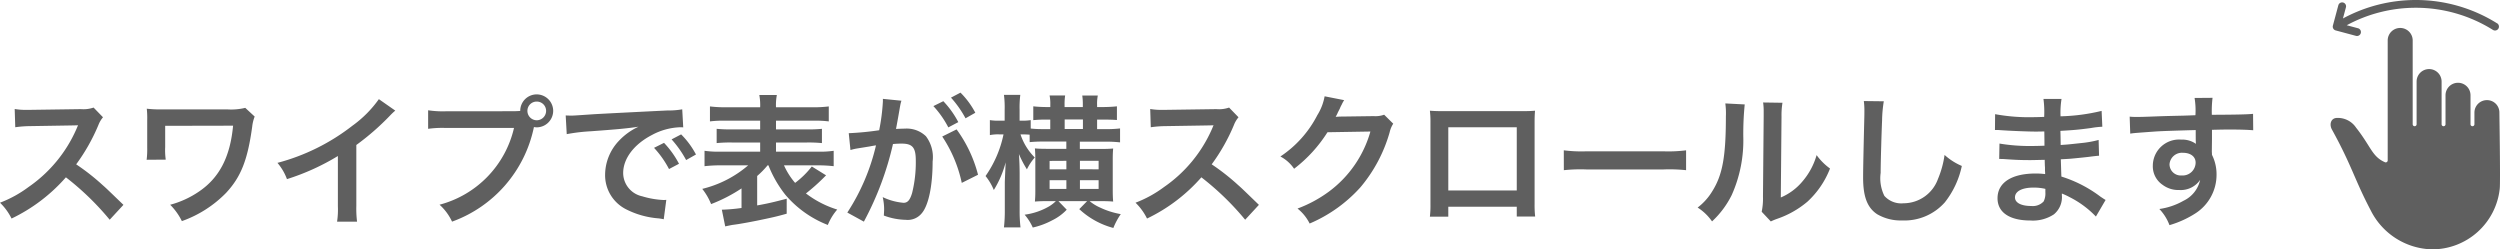
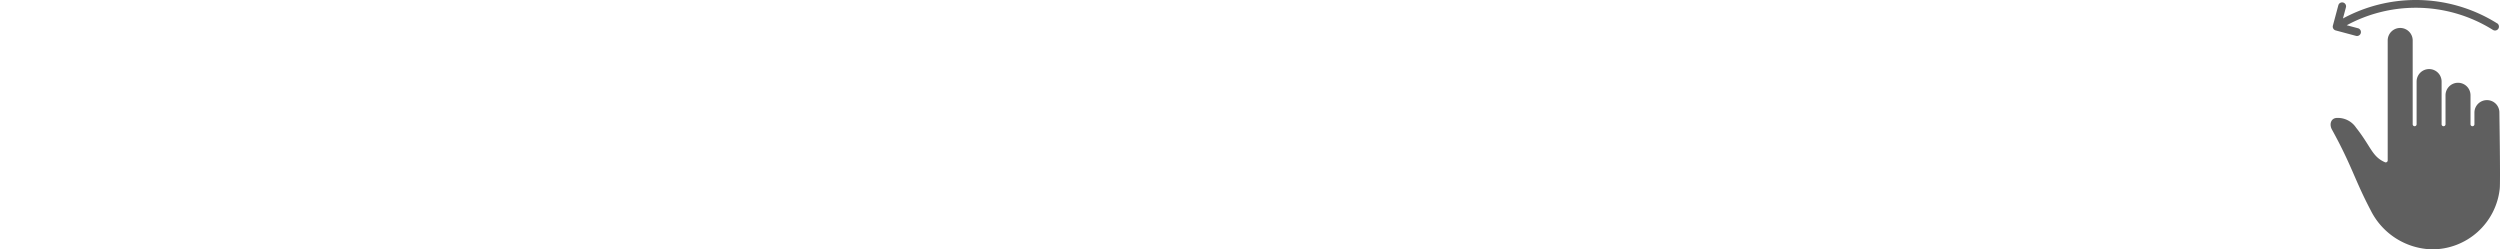
<svg xmlns="http://www.w3.org/2000/svg" width="262.887" height="26.213" viewBox="0 0 262.887 26.213">
  <g id="Group_52646" data-name="Group 52646" transform="translate(-37.02 -2220.394)">
-     <path id="Path_164057" data-name="Path 164057" d="M14-1.065C12.18-2.82,12.18-2.82,11.805-3.15A23.249,23.249,0,0,0,9.03-5.325a19.866,19.866,0,0,0,2.34-4.14,2.885,2.885,0,0,1,.48-.81l-.99-1.02a3.249,3.249,0,0,1-1.335.165l-5.28.075h-.36a6.564,6.564,0,0,1-1.32-.09l.06,1.92a11.821,11.821,0,0,1,1.635-.12c4.725-.075,4.725-.075,4.965-.09l-.165.39A14.458,14.458,0,0,1,4.02-2.94a12.384,12.384,0,0,1-3,1.65A6.017,6.017,0,0,1,2.235.375,17.826,17.826,0,0,0,7.95-3.96,28.835,28.835,0,0,1,12.555.5Zm12.81-10.2a6.26,6.26,0,0,1-1.845.165H17.7a12.282,12.282,0,0,1-1.245-.075A9.081,9.081,0,0,1,16.5-9.96v2.865a9.034,9.034,0,0,1-.06,1.29l2.01-.015a6.9,6.9,0,0,1-.06-1.32V-9.375l7.14-.015c-.3,3.255-1.425,5.46-3.57,6.915a9.8,9.8,0,0,1-3.045,1.4A6.447,6.447,0,0,1,20.145.645a12.192,12.192,0,0,0,4.65-2.97c1.56-1.68,2.265-3.45,2.745-6.96A4.1,4.1,0,0,1,27.8-10.35ZM40.86-12.18a12,12,0,0,1-2.79,2.8,21.906,21.906,0,0,1-7.875,3.9,5.642,5.642,0,0,1,1,1.71,24.3,24.3,0,0,0,5.355-2.43v5.28A8.437,8.437,0,0,1,36.465.7h2.1A11.347,11.347,0,0,1,38.49-.96v-6.4a26.525,26.525,0,0,0,3.54-3.09,6.179,6.179,0,0,1,.555-.525Zm7.1,1.275a10.278,10.278,0,0,1-1.92-.105v1.95a10.807,10.807,0,0,1,1.89-.09h7.14a10.878,10.878,0,0,1-7.83,8.07A5.52,5.52,0,0,1,48.555.7a13.453,13.453,0,0,0,8.61-9.945,2.05,2.05,0,0,0,.285.03,1.741,1.741,0,0,0,1.74-1.74,1.738,1.738,0,0,0-1.74-1.725,1.729,1.729,0,0,0-1.725,1.74c-.255.015-.435.03-.885.03Zm9.495-1.02a.976.976,0,0,1,.99.975.989.989,0,0,1-.99.99.986.986,0,0,1-.975-.99A.973.973,0,0,1,57.45-11.925ZM60.615-8.5a18.826,18.826,0,0,1,2.49-.3c2.91-.21,3.84-.3,5.055-.48A6.633,6.633,0,0,0,66.075-7.77,5.223,5.223,0,0,0,64.65-4.245,4.013,4.013,0,0,0,66.795-.63a9.024,9.024,0,0,0,3.51.99c.285.045.315.045.51.09l.27-2.04c-.15.015-.285.015-.3.015a9.1,9.1,0,0,1-2.235-.39,2.519,2.519,0,0,1-2-2.445c0-1.515,1.125-3.015,3.03-4.005a6.708,6.708,0,0,1,2.97-.81,2.323,2.323,0,0,1,.315.015l-.105-1.9a8.082,8.082,0,0,1-1.545.12c-4,.195-6.57.33-7.665.39-2.2.15-2.2.15-2.475.15-.075,0-.24,0-.57-.015Zm9.18,1.44A10.124,10.124,0,0,1,71.37-4.83l1.05-.555a9.721,9.721,0,0,0-1.575-2.2Zm4.41.7a8.675,8.675,0,0,0-1.56-2.115L71.64-7.95a11.051,11.051,0,0,1,1.53,2.175Zm7.62,1.14A12.182,12.182,0,0,0,83.6-2.13a11.164,11.164,0,0,0,4.47,3.18,5.68,5.68,0,0,1,.99-1.62A10.481,10.481,0,0,1,85.77-2.265a20.53,20.53,0,0,0,1.77-1.56l.345-.345-1.5-.93A9.124,9.124,0,0,1,84.63-3.375,7.521,7.521,0,0,1,83.46-5.22h3.5a14.458,14.458,0,0,1,1.725.09V-6.75a9.755,9.755,0,0,1-1.725.09H82.62v-.96h3.165a14.692,14.692,0,0,1,1.665.06v-1.5A14.022,14.022,0,0,1,85.785-9H82.62v-.915h3.87a11.712,11.712,0,0,1,1.68.075v-1.575a13.2,13.2,0,0,1-1.785.09H82.62a5.674,5.674,0,0,1,.09-1.29H80.865a5.753,5.753,0,0,1,.09,1.29H77.43a13.31,13.31,0,0,1-1.755-.09V-9.84a11.584,11.584,0,0,1,1.68-.075h3.6V-9H78.03a14.217,14.217,0,0,1-1.65-.06v1.5a14.554,14.554,0,0,1,1.65-.06h2.925v.96h-4.11a10.055,10.055,0,0,1-1.74-.09v1.62a14.817,14.817,0,0,1,1.755-.09h2.835a11.6,11.6,0,0,1-4.83,2.475,6.392,6.392,0,0,1,.93,1.6,16.2,16.2,0,0,0,3.2-1.65V-.735a18.963,18.963,0,0,1-2.07.18L77.28,1.2c.135-.03.42-.09.72-.15.345-.045.345-.045.705-.1C79.53.81,79.59.8,80.61.6c1.665-.345,2.01-.42,3.135-.735V-1.71c-1.32.345-1.95.5-3.105.705V-4.1a9.186,9.186,0,0,0,1.1-1.125ZM100.1-8.25a14.03,14.03,0,0,1,2.055,4.875l1.71-.855A13.951,13.951,0,0,0,101.61-9Zm-4.41-3.3a3.491,3.491,0,0,1,.12-.465l-1.95-.195v.27a21.1,21.1,0,0,1-.39,3.03A30.807,30.807,0,0,1,90.27-8.6l.18,1.77a6.159,6.159,0,0,1,.615-.15L92.43-7.2c.48-.09.48-.09.705-.12A22.063,22.063,0,0,1,90.12-.255L91.86.7a32.2,32.2,0,0,0,3.06-8.16c.345-.03.585-.045.9-.045,1.155,0,1.5.405,1.5,1.785a13.328,13.328,0,0,1-.39,3.42c-.225.735-.465,1.02-.9,1.02a6.279,6.279,0,0,1-2.19-.6A5.634,5.634,0,0,1,93.99-.6c0,.15-.015.375-.03.66a6.954,6.954,0,0,0,2.31.45,1.9,1.9,0,0,0,1.665-.675c.72-.825,1.155-2.88,1.155-5.46a3.638,3.638,0,0,0-.705-2.655,2.906,2.906,0,0,0-2.22-.8c-.27,0-.48.015-.93.03.045-.195.045-.195.09-.45.15-.81.255-1.425.33-1.86Zm3.48.1A10.124,10.124,0,0,1,100.74-9.21l1.05-.555a9.721,9.721,0,0,0-1.575-2.2Zm4.41.7a8.675,8.675,0,0,0-1.56-2.115l-1,.525a11.052,11.052,0,0,1,1.53,2.175Zm5.715,3.09a13.461,13.461,0,0,1,1.485-.06h2.37v.765H111.03c-.51,0-.855-.015-1.185-.045.03.375.045.72.045,1.125V-2.52c0,.525-.015.735-.045,1.11.345-.03.705-.045,1.155-.045h1.05a3.888,3.888,0,0,1-.72.555,6.958,6.958,0,0,1-2.565.87,5.445,5.445,0,0,1,.855,1.35,8,8,0,0,0,2.055-.765,5.245,5.245,0,0,0,1.515-1.11l-.87-.9h3.015l-.825.84a8.433,8.433,0,0,0,3.585,1.98,7.274,7.274,0,0,1,.78-1.455A8.423,8.423,0,0,1,116.7-.78a4.7,4.7,0,0,1-1.1-.675h1.32c.465,0,.81.015,1.155.045-.03-.315-.045-.69-.045-1.275V-5.85c0-.48.015-.825.045-1.14-.33.03-.645.045-1.185.045H114.57V-7.71h2.745a12.938,12.938,0,0,1,1.485.075V-9.1a13.139,13.139,0,0,1-1.545.075h-.87v-1.005h.645q.945,0,1.44.045v-1.44a13.582,13.582,0,0,1-1.455.075h-.63v-.21a4.4,4.4,0,0,1,.075-1h-1.635a6.574,6.574,0,0,1,.06,1v.21h-1.92v-.225a6.009,6.009,0,0,1,.06-.99H111.39a4.492,4.492,0,0,1,.075.99v.225h-.39a12.622,12.622,0,0,1-1.4-.075v1.455a12.016,12.016,0,0,1,1.41-.06h.375V-9.03h-.72a11.283,11.283,0,0,1-1.335-.06v-.885a5.239,5.239,0,0,1-.885.06h-.285v-1.17a10.378,10.378,0,0,1,.075-1.545H106.59a10.116,10.116,0,0,1,.075,1.56v1.155h-.555a5.754,5.754,0,0,1-1-.06V-8.4a4.4,4.4,0,0,1,1-.075h.435a11.788,11.788,0,0,1-1.89,4.38,5.852,5.852,0,0,1,.87,1.47,10.592,10.592,0,0,0,1.245-2.91c-.06,1.32-.09,2.025-.09,2.1V-.54a15.222,15.222,0,0,1-.09,1.845h1.74a15.051,15.051,0,0,1-.09-1.845V-4.275c0-.8-.03-1.485-.075-2.13a11.368,11.368,0,0,0,.84,1.605,5.608,5.608,0,0,1,.825-1.245,6.149,6.149,0,0,1-1.5-2.43h.225c.24,0,.525.015.735.03Zm5.6-1.38h-1.92v-1.005h1.92Zm-1.74,3.345V-4.8H111.39v-.885Zm0,2.04v.915H111.39v-.915Zm1.425.915v-.915h1.965v.915Zm0-2.07v-.885h1.965V-4.8ZM133.4-1.065c-1.815-1.755-1.815-1.755-2.19-2.085a23.25,23.25,0,0,0-2.775-2.175,19.866,19.866,0,0,0,2.34-4.14,2.885,2.885,0,0,1,.48-.81l-.99-1.02a3.249,3.249,0,0,1-1.335.165l-5.28.075h-.36a6.564,6.564,0,0,1-1.32-.09l.06,1.92a11.821,11.821,0,0,1,1.635-.12c4.725-.075,4.725-.075,4.965-.09l-.165.39a14.458,14.458,0,0,1-5.04,6.105,12.384,12.384,0,0,1-3,1.65A6.017,6.017,0,0,1,121.635.375,17.826,17.826,0,0,0,127.35-3.96,28.835,28.835,0,0,1,131.955.5Zm13.17-9.48a2.657,2.657,0,0,1-1.095.15l-3.285.045c-.285,0-.525.015-.72.03a3.538,3.538,0,0,0,.24-.48l.2-.39a3.024,3.024,0,0,1,.2-.42,3.067,3.067,0,0,1,.255-.465l-2.055-.405a5.6,5.6,0,0,1-.765,1.98,11.539,11.539,0,0,1-3.885,4.35A3.985,3.985,0,0,1,137.1-4.86a14.682,14.682,0,0,0,3.51-3.84l4.515-.075a11.878,11.878,0,0,1-4.38,6.33,13.508,13.508,0,0,1-3.285,1.77A4.622,4.622,0,0,1,138.735.9a15.153,15.153,0,0,0,5.34-3.81A15.558,15.558,0,0,0,147.15-8.7a2.822,2.822,0,0,1,.375-.9ZM160.515-.87V.165h1.935a10.282,10.282,0,0,1-.06-1.3V-9.72c0-.555.015-.855.045-1.245-.345.03-.615.045-1.26.045h-8.52c-.6,0-.915-.015-1.275-.045a9.962,9.962,0,0,1,.06,1.26V-1.11a10.024,10.024,0,0,1-.06,1.29h1.935V-.87Zm0-1.71h-7.2V-9.225h7.2Zm4.95-2.13a16.467,16.467,0,0,1,2.445-.075h7.965a16.467,16.467,0,0,1,2.445.075V-6.8a14.731,14.731,0,0,1-2.43.105h-8a14.731,14.731,0,0,1-2.43-.105Zm16.98-7.02a7.539,7.539,0,0,1,.06,1.365c0,4.2-.345,6.135-1.425,7.86A6.163,6.163,0,0,1,179.535-.78,5.339,5.339,0,0,1,181.05.675,9.552,9.552,0,0,0,183.12-2.1a14.045,14.045,0,0,0,1.215-6.165,31.35,31.35,0,0,1,.15-3.36Zm3.975-.1a6.492,6.492,0,0,1,.06.99v.45l-.075,8.46a6.722,6.722,0,0,1-.135,1.59l.96,1.02a6.528,6.528,0,0,1,.645-.27,9.907,9.907,0,0,0,3.195-1.8,9.309,9.309,0,0,0,2.385-3.495,6.287,6.287,0,0,1-1.41-1.41,7.33,7.33,0,0,1-1.47,2.745,6.031,6.031,0,0,1-2.295,1.71l.075-8.535a8.129,8.129,0,0,1,.1-1.425Zm10.59-.15a7.46,7.46,0,0,1,.06,1.02c0,.21,0,.525-.015.975-.09,3.765-.12,5.265-.12,6.045,0,2.01.435,3.165,1.47,3.855a4.89,4.89,0,0,0,2.625.66,5.677,5.677,0,0,0,4.5-1.905,9.24,9.24,0,0,0,1.785-3.825A6.478,6.478,0,0,1,205.5-6.315a10.056,10.056,0,0,1-.69,2.52,3.859,3.859,0,0,1-3.63,2.565,2.375,2.375,0,0,1-2.01-.78,4.169,4.169,0,0,1-.39-2.415c0-1.065.09-4.11.15-5.505a13.711,13.711,0,0,1,.18-2.025Zm25.425,10.4c-.21-.12-.285-.18-.54-.345a13.417,13.417,0,0,0-4.11-2.115c-.015-.36-.015-.36-.06-1.815.585-.03.81-.045,1.02-.06,1.125-.105,1.8-.18,2.025-.21.345-.045.72-.09.975-.105L221.7-7.89a11.1,11.1,0,0,1-1.86.33c-1.38.15-1.38.15-2.13.2-.015-.93-.015-1.11-.03-1.485,1.32-.075,1.9-.12,3.225-.3a9.382,9.382,0,0,1,1.185-.135l-.075-1.665a20.294,20.294,0,0,1-4.32.57,9.3,9.3,0,0,1,.105-1.83h-1.9a10.7,10.7,0,0,1,.075,1.89c-.375.015-.885.03-1.125.03a19.724,19.724,0,0,1-4.035-.315l-.015,1.665h.24c.045,0,.165,0,.33.015,1.005.075,2.94.15,3.675.15.225,0,.465,0,.945-.015.015.855.015,1.365.015,1.5-.42.015-.93.03-1.23.03a19.342,19.342,0,0,1-3.5-.255l-.03,1.62c.225,0,.375,0,.57.015,1.245.09,1.8.105,2.715.105.315,0,.78-.015,1.5-.03.015.6.015.6.03.81v.33a2.89,2.89,0,0,1,.015.36,7.837,7.837,0,0,0-1.005-.06c-2.52,0-4,.96-4,2.6,0,1.485,1.26,2.34,3.45,2.34a3.993,3.993,0,0,0,2.475-.645,2.34,2.34,0,0,0,.84-2.025v-.165a6.675,6.675,0,0,1,.81.375A10.121,10.121,0,0,1,221.415.165ZM216.1-2.745v.36a1.9,1.9,0,0,1-.18.96,1.558,1.558,0,0,1-1.305.48c-1.065,0-1.71-.345-1.71-.9,0-.645.735-1.035,1.95-1.035A5.265,5.265,0,0,1,216.1-2.745Zm17.52-5.235v-.975c1.185-.03,1.455-.03,1.815-.03,1.245,0,1.965.03,2.52.075l-.015-1.725c-.555.06-1.725.09-4.335.1a11.793,11.793,0,0,1,.075-1.785l-1.89.015a8.139,8.139,0,0,1,.09,1.815c-.78.03-.78.03-1.275.045-1.23.03-1.38.03-2.355.06-1.935.075-2.175.075-2.55.075a6.532,6.532,0,0,1-.735-.03l.06,1.785c.4-.06.4-.06,2.67-.225.66-.045,2.07-.09,4.215-.15,0,.4,0,1.245.015,1.275a.618.618,0,0,0,.015.18,2.507,2.507,0,0,0-1.56-.45A2.761,2.761,0,0,0,227.4-5.19a2.344,2.344,0,0,0,1.035,2.025,2.764,2.764,0,0,0,1.74.54,2.471,2.471,0,0,0,2.2-1.065,3.157,3.157,0,0,1-1.74,2.19,7.079,7.079,0,0,1-2.55.87,4.923,4.923,0,0,1,1.065,1.7,10.486,10.486,0,0,0,2.715-1.23,4.813,4.813,0,0,0,2.235-4.05,4.565,4.565,0,0,0-.48-2.115c0-.18-.015-.3-.015-.36ZM231.9-5.505a1.367,1.367,0,0,1-1.47,1.35,1.184,1.184,0,0,1-1.275-1.185,1.314,1.314,0,0,1,1.4-1.2C231.375-6.54,231.9-6.135,231.9-5.505Z" transform="translate(36 2243)" fill="#5f5f5f" />
    <g id="Group_52645" data-name="Group 52645" transform="translate(-1199.672 -157.611)">
      <path id="Path_164053" data-name="Path 164053" d="M1503.568,2380.462a16.085,16.085,0,0,0-8.489-2.457h-.06a16.083,16.083,0,0,0-7.667,1.943l.314-1.171a.412.412,0,1,0-.8-.213l-.573,2.139a.412.412,0,0,0,.291.5l2.139.573a.412.412,0,0,0,.213-.8l-1.185-.317a15.258,15.258,0,0,1,7.263-1.838h.057a15.261,15.261,0,0,1,8.054,2.331.412.412,0,1,0,.438-.7Z" transform="translate(-4.288)" fill="#5f5f5f" />
      <path id="Path_164054" data-name="Path 164054" d="M1499.515,2444.655a1.3,1.3,0,0,0-1.312-1.314,1.314,1.314,0,0,0-1.313,1.313v1.225a.206.206,0,1,1-.412,0v-3.049a1.314,1.314,0,1,0-2.628,0v3.049a.206.206,0,1,1-.412,0v-4.49a1.314,1.314,0,1,0-2.628,0c0,.778,0,4,0,4.49a.206.206,0,1,1-.412,0v-8.813a1.314,1.314,0,1,0-2.628,0v12.617a.207.207,0,0,1-.29.188c-1.367-.6-1.452-1.632-3.036-3.635a2.3,2.3,0,0,0-2.081-1.019c-.587.058-.744.7-.458,1.215,2.137,3.884,2.352,5.215,4.079,8.5a7.4,7.4,0,0,0,6.463,4.1,7.141,7.141,0,0,0,7.107-6.4C1499.628,2451.893,1499.519,2445.155,1499.515,2444.655Z" transform="translate(0 -54.807)" fill="#5f5f5f" />
    </g>
  </g>
</svg>